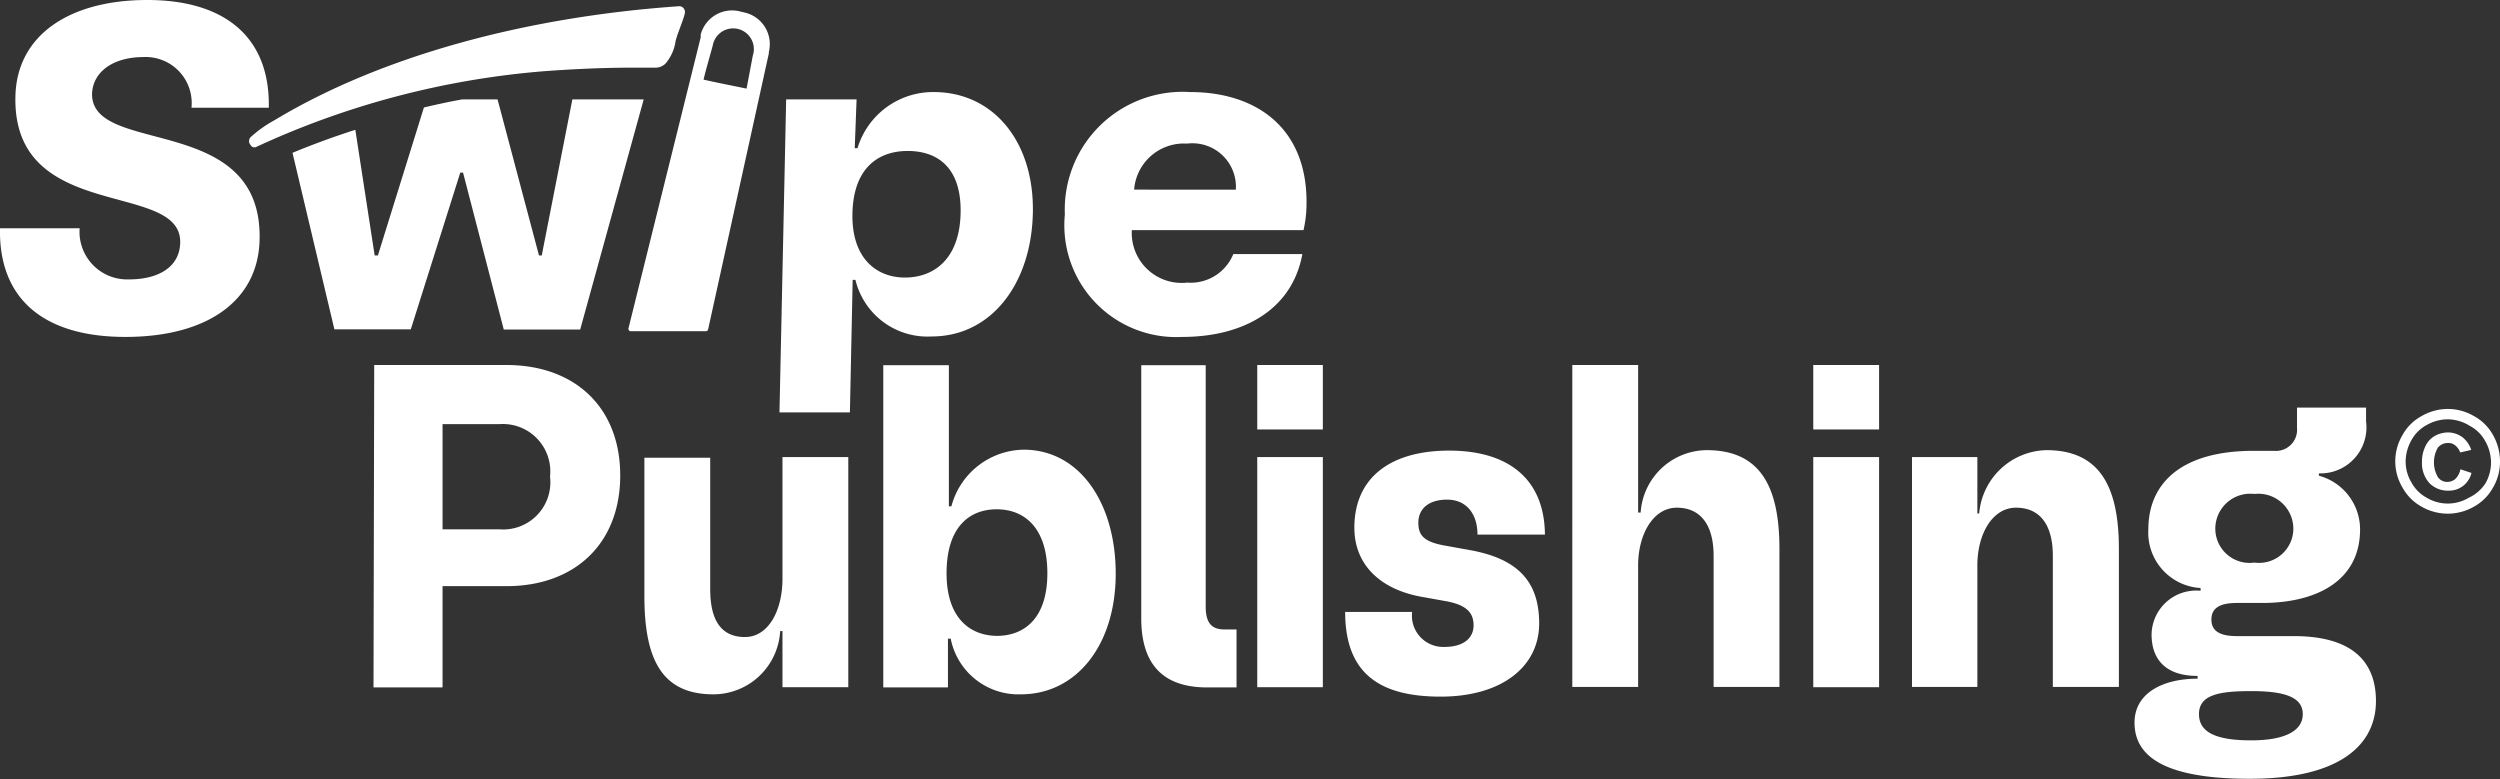
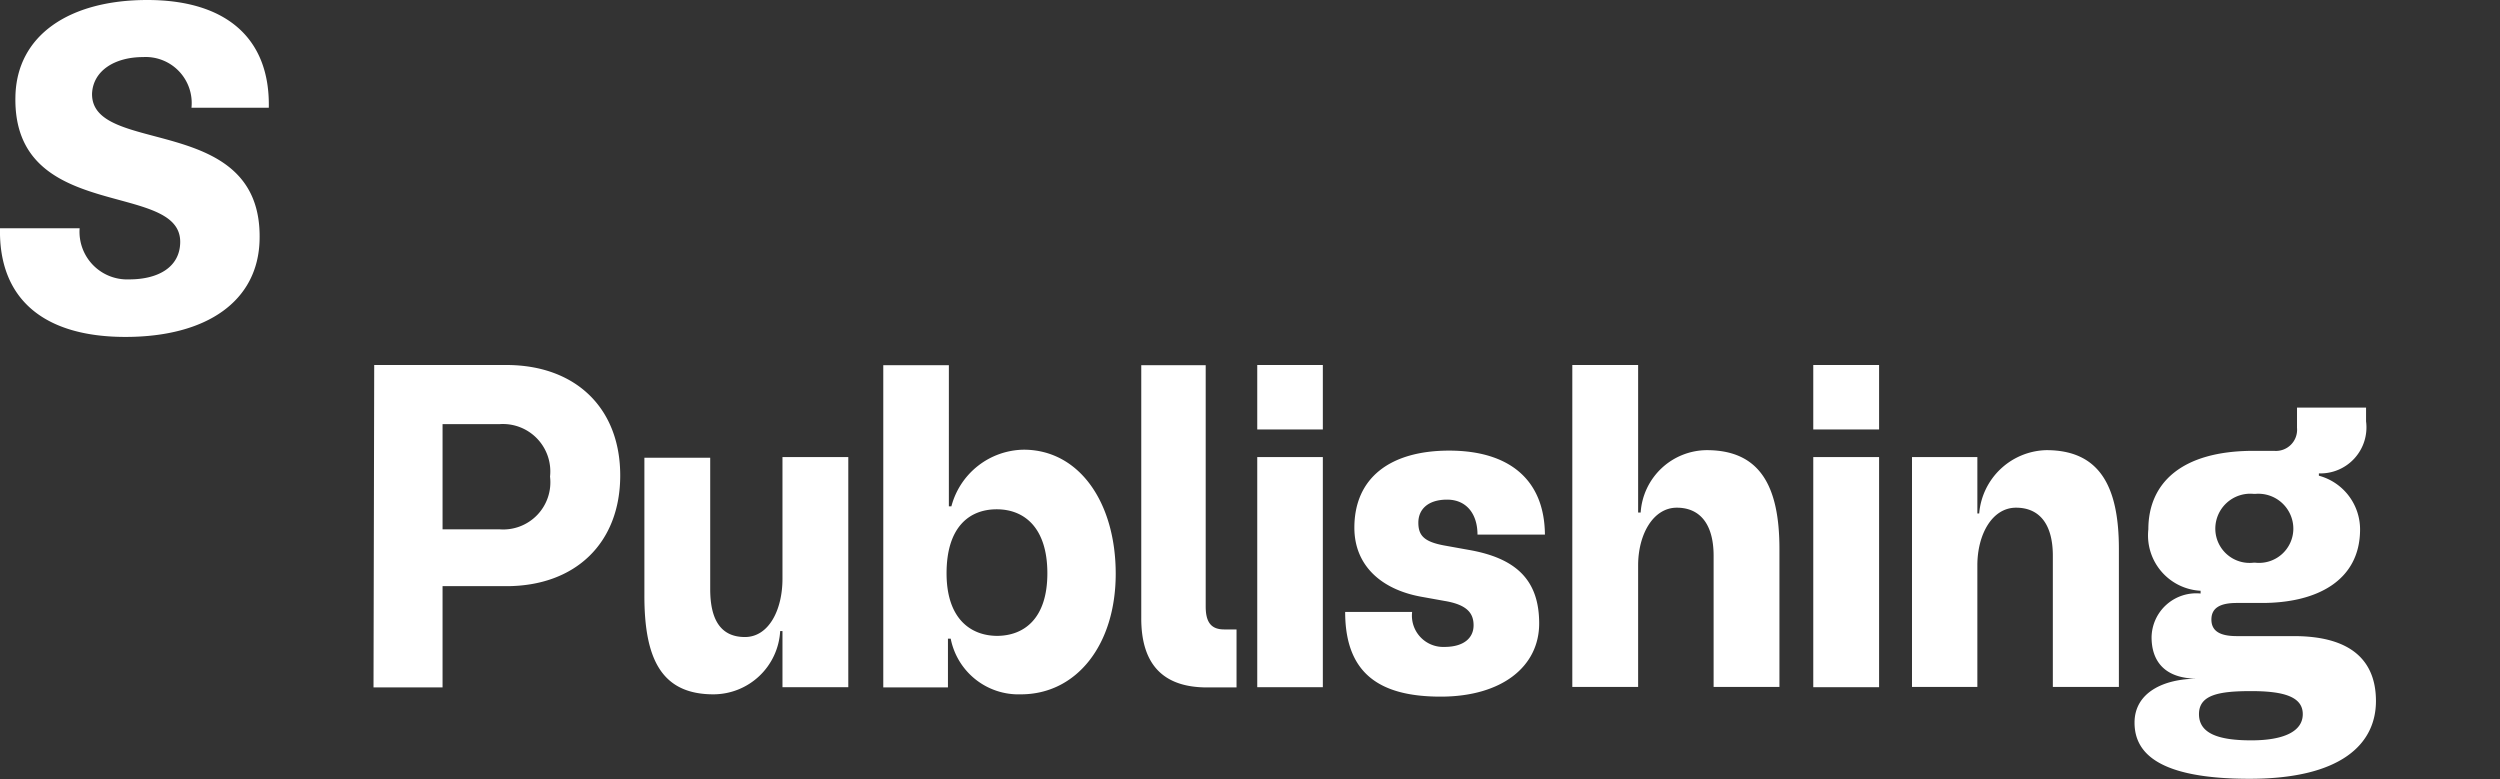
<svg xmlns="http://www.w3.org/2000/svg" viewBox="0 0 108.63 33.87">
  <rect x="0" y="0" width="108.63" height="33.87" fill="#333333" stroke="none" />
  <defs>
    <style>.cls-1{fill:#fff}</style>
  </defs>
  <g id="Laag_2" data-name="Laag 2">
    <g id="Laag_1-2" data-name="Laag 1">
-       <path d="M16.26 15.86H22c3 0 4.95 1.86 4.95 4.8S25 25.47 22 25.47h-2.77v4.4h-3ZM21.7 23a2.05 2.05 0 0 0 2.2-2.29 2.06 2.06 0 0 0-2.2-2.28h-2.47V23Zm6.3 2.89v-6h2.86v5.71c0 1.36.48 2.08 1.51 2.08S34 26.51 34 25.15v-5.29h2.86v10H34v-2.44h-.1a2.91 2.91 0 0 1-2.9 2.75c-2.27 0-3-1.56-3-4.28Zm13.31 1.86h-.12v2.12h-2.81v-14h2.85V22h.11a3.3 3.3 0 0 1 3.14-2.46c2.42 0 4 2.3 4 5.39s-1.7 5.24-4.12 5.24a3 3 0 0 1-3.05-2.42Zm2-.12c1.18 0 2.2-.74 2.2-2.72s-1-2.78-2.2-2.78-2.18.78-2.18 2.78 1.07 2.72 2.21 2.72Zm6.28-.76v-11h2.8v10.48c0 .64.2 1 .8 1h.54v2.52h-1.28c-1.89 0-2.86-.98-2.86-3Zm5.04-11.01h2.85v2.8h-2.85Zm0 4h2.85v10h-2.85Zm3.82 6.73h2.91a1.36 1.36 0 0 0 1.4 1.52c.86 0 1.27-.4 1.27-.94s-.3-.9-1.27-1.06l-1-.18c-1.77-.32-2.91-1.38-2.91-3 0-2.17 1.56-3.35 4.12-3.35s4.14 1.22 4.16 3.65H64.2c0-.9-.48-1.52-1.32-1.52s-1.25.43-1.25 1 .26.84 1.17 1l1 .18c2.09.36 3.08 1.32 3.08 3.2s-1.63 3.18-4.28 3.18-4.15-1-4.15-3.68Zm9.87-10.73h2.86v6.41h.11a2.9 2.9 0 0 1 2.87-2.71c2.32 0 3.16 1.57 3.16 4.29v6h-2.86v-5.7c0-1.36-.58-2.09-1.6-2.09s-1.68 1.15-1.68 2.51v5.28h-2.86Zm10.47 0h2.86v2.8h-2.86Zm0 4h2.86v10h-2.86Zm4.29 0h2.84v2.45H86a3 3 0 0 1 2.92-2.75c2.31 0 3.15 1.57 3.15 4.29v6H89.2v-5.7c0-1.36-.57-2.09-1.6-2.09s-1.68 1.15-1.68 2.51v5.28h-2.84Zm12.41 9.63v-.12c-1.49 0-2-.82-2-1.8a1.94 1.94 0 0 1 2.13-1.9v-.12A2.41 2.41 0 0 1 93.35 23c0-2 1.43-3.41 4.57-3.41h.89a.92.92 0 0 0 1-1v-.88h3v.6a2 2 0 0 1-2.05 2.26v.1a2.42 2.42 0 0 1 1.79 2.33c0 2.24-1.89 3.2-4.26 3.2h-1.1c-.73 0-1.1.22-1.1.72s.37.72 1.1.72h2.48c2.71 0 3.57 1.26 3.57 2.82 0 1.86-1.5 3.38-5.49 3.38s-5-1.14-5-2.44 1.25-1.91 2.74-1.91Zm2.33 2.68c1.4 0 2.24-.38 2.24-1.14s-.84-1-2.24-1-2.27.16-2.27 1 .84 1.14 2.27 1.14Zm.1-7.72H98A1.49 1.49 0 0 0 99.65 23 1.52 1.52 0 0 0 98 21.46h-.07A1.52 1.52 0 0 0 96.26 23a1.49 1.49 0 0 0 1.66 1.45ZM0 9.92h3.46a2.07 2.07 0 0 0 2.15 2.22c1.28 0 2.2-.54 2.22-1.6C7.89 7.82.55 9.72.67 4.2.72 1.54 3 0 6.4 0s5.34 1.64 5.28 4.68H8.32a2 2 0 0 0-2.1-2.2C5 2.48 4.05 3.06 4 4.06c-.06 2.74 7.4.8 7.28 6.34-.05 2.68-2.29 4.24-5.83 4.24S-.06 13 0 9.92Z" class="cls-1" />
-       <path d="M34.16 4.32h3.06l-.08 2.12h.12A3.43 3.43 0 0 1 40.57 4c2.6 0 4.37 2.16 4.31 5.24s-1.8 5.38-4.4 5.38a3.22 3.22 0 0 1-3.31-2.46h-.12l-.12 5.76h-3.06Zm5.16 7.74c1.24 0 2.37-.78 2.42-2.78s-1-2.72-2.3-2.72-2.36.76-2.4 2.72 1.06 2.78 2.28 2.78Zm6.95-2.74A5.12 5.12 0 0 1 51.71 4c2.92 0 5.13 1.6 5.06 4.92a5.1 5.1 0 0 1-.13 1.08h-7.46a2.17 2.17 0 0 0 2.41 2.28 2 2 0 0 0 2-1.24h3c-.45 2.46-2.62 3.6-5.22 3.6a4.86 4.86 0 0 1-5.1-5.32Zm7.43-1.08a1.89 1.89 0 0 0-2.12-2 2.17 2.17 0 0 0-2.3 2Zm52.66 9.53a2.24 2.24 0 0 1 1.12.3 2.08 2.08 0 0 1 .85.84 2.31 2.31 0 0 1 .3 1.14 2.2 2.2 0 0 1-.3 1.13 2.12 2.12 0 0 1-.84.84 2.28 2.28 0 0 1-2.26 0 2.12 2.12 0 0 1-.84-.84 2.23 2.23 0 0 1 0-2.27 2.08 2.08 0 0 1 .85-.84 2.27 2.27 0 0 1 1.12-.3Zm0 .45a1.84 1.84 0 0 0-.9.24 1.63 1.63 0 0 0-.68.67 1.9 1.9 0 0 0-.25.92 1.76 1.76 0 0 0 .25.91 1.66 1.66 0 0 0 .67.67 1.78 1.78 0 0 0 1.82 0A1.75 1.75 0 0 0 108 21a1.85 1.85 0 0 0 .24-.91 1.9 1.9 0 0 0-.25-.92 1.63 1.63 0 0 0-.68-.67 1.84 1.84 0 0 0-.95-.28Zm.55 2.17.48.16a1 1 0 0 1-1 .77 1.12 1.12 0 0 1-.83-.33 1.29 1.29 0 0 1-.32-.92 1.48 1.48 0 0 1 .15-.68 1 1 0 0 1 .41-.45 1.21 1.21 0 0 1 .6-.15 1.07 1.07 0 0 1 .6.21 1.15 1.15 0 0 1 .38.55l-.48.11a.69.69 0 0 0-.22-.31.46.46 0 0 0-.31-.1.56.56 0 0 0-.44.2 1.29 1.29 0 0 0 0 1.28.49.49 0 0 0 .4.21.55.55 0 0 0 .35-.12.8.8 0 0 0 .23-.43ZM15.3 4.32h-1.2c-.57.28-1.12.57-1.65.88l.07.29c.92-.37 1.86-.71 2.81-1Zm8.24 6.78h-.12l-1.8-6.78h-1.54c-.56.1-1.11.22-1.66.35l-2 6.43h-.14l-.84-5.46c-.93.3-1.84.63-2.73 1l1.82 7.67h3.32L20 7.5h.12l1.77 6.82h3.32l2.76-10h-3.1Z" class="cls-1" />
-       <path d="M23.57 3.1c1.3-.1 2.68-.16 3.89-.16h1a.62.62 0 0 0 .46-.18 1.93 1.93 0 0 0 .44-1l.07-.23c.37-1 .37-1 .29-1.15a.25.25 0 0 0-.21-.11C22.74.74 16.53 2.47 12 5.18l-.12.07a5.2 5.2 0 0 0-1 .72.25.25 0 0 0 0 .32.26.26 0 0 0 .12.11h.1a36.78 36.78 0 0 1 12.47-3.3ZM32.38.55l-.25-.06a1.41 1.41 0 0 0-1.68 1 .49.49 0 0 0 0 .12l-3.14 12.65a.11.11 0 0 0 .07.13h3.27a.1.1 0 0 0 .12-.08l2.64-12a.14.14 0 0 1 0-.06 1.41 1.41 0 0 0-1.03-1.7Zm-1.81 2.91c.12-.5.27-1 .4-1.48a.9.9 0 1 1 1.74.44l-.27 1.43c-.63-.13-1.25-.25-1.87-.39Z" class="cls-1" />
+       <path d="M16.26 15.86H22c3 0 4.95 1.86 4.95 4.8S25 25.47 22 25.47h-2.77v4.4h-3ZM21.7 23a2.05 2.05 0 0 0 2.2-2.29 2.06 2.06 0 0 0-2.2-2.28h-2.47V23Zm6.3 2.89v-6h2.86v5.71c0 1.36.48 2.08 1.51 2.08S34 26.51 34 25.15v-5.29h2.86v10H34v-2.44h-.1a2.91 2.91 0 0 1-2.9 2.75c-2.27 0-3-1.56-3-4.28Zm13.31 1.86h-.12v2.12h-2.81v-14h2.85V22h.11a3.3 3.3 0 0 1 3.14-2.46c2.42 0 4 2.3 4 5.39s-1.7 5.24-4.12 5.24a3 3 0 0 1-3.05-2.42Zm2-.12c1.18 0 2.2-.74 2.2-2.72s-1-2.78-2.2-2.78-2.18.78-2.18 2.78 1.07 2.72 2.21 2.72Zm6.28-.76v-11h2.8v10.48c0 .64.2 1 .8 1h.54v2.52h-1.28c-1.89 0-2.86-.98-2.86-3Zm5.04-11.01h2.85v2.8h-2.85Zm0 4h2.85v10h-2.85Zm3.82 6.73h2.91a1.36 1.36 0 0 0 1.4 1.52c.86 0 1.27-.4 1.27-.94s-.3-.9-1.27-1.06l-1-.18c-1.77-.32-2.91-1.38-2.91-3 0-2.17 1.56-3.35 4.12-3.35s4.14 1.22 4.16 3.65H64.2c0-.9-.48-1.52-1.32-1.52s-1.25.43-1.25 1 .26.84 1.17 1l1 .18c2.09.36 3.08 1.32 3.08 3.2s-1.63 3.18-4.28 3.18-4.15-1-4.15-3.68Zm9.87-10.73h2.86v6.41h.11a2.9 2.9 0 0 1 2.87-2.71c2.32 0 3.16 1.57 3.16 4.29v6h-2.86v-5.7c0-1.36-.58-2.09-1.6-2.09s-1.68 1.15-1.68 2.51v5.28h-2.86Zm10.47 0h2.86v2.8h-2.86Zm0 4h2.86v10h-2.86Zm4.29 0h2.84v2.45H86a3 3 0 0 1 2.92-2.75c2.31 0 3.15 1.57 3.15 4.29v6H89.2v-5.7c0-1.36-.57-2.09-1.6-2.09s-1.68 1.15-1.68 2.51v5.28h-2.84Zm12.41 9.63c-1.49 0-2-.82-2-1.8a1.94 1.94 0 0 1 2.13-1.9v-.12A2.41 2.41 0 0 1 93.35 23c0-2 1.43-3.41 4.57-3.41h.89a.92.92 0 0 0 1-1v-.88h3v.6a2 2 0 0 1-2.05 2.26v.1a2.42 2.42 0 0 1 1.79 2.33c0 2.24-1.89 3.2-4.26 3.2h-1.1c-.73 0-1.1.22-1.1.72s.37.72 1.1.72h2.48c2.71 0 3.57 1.26 3.57 2.82 0 1.86-1.5 3.38-5.49 3.38s-5-1.14-5-2.44 1.25-1.91 2.74-1.91Zm2.33 2.68c1.4 0 2.24-.38 2.24-1.14s-.84-1-2.24-1-2.27.16-2.27 1 .84 1.14 2.27 1.14Zm.1-7.72H98A1.49 1.49 0 0 0 99.65 23 1.52 1.52 0 0 0 98 21.46h-.07A1.52 1.52 0 0 0 96.26 23a1.49 1.49 0 0 0 1.66 1.45ZM0 9.92h3.46a2.07 2.07 0 0 0 2.15 2.22c1.28 0 2.2-.54 2.22-1.6C7.89 7.82.55 9.72.67 4.2.72 1.54 3 0 6.4 0s5.34 1.64 5.28 4.68H8.32a2 2 0 0 0-2.1-2.2C5 2.48 4.05 3.06 4 4.06c-.06 2.74 7.4.8 7.28 6.34-.05 2.68-2.29 4.24-5.83 4.24S-.06 13 0 9.92Z" class="cls-1" />
    </g>
  </g>
</svg>